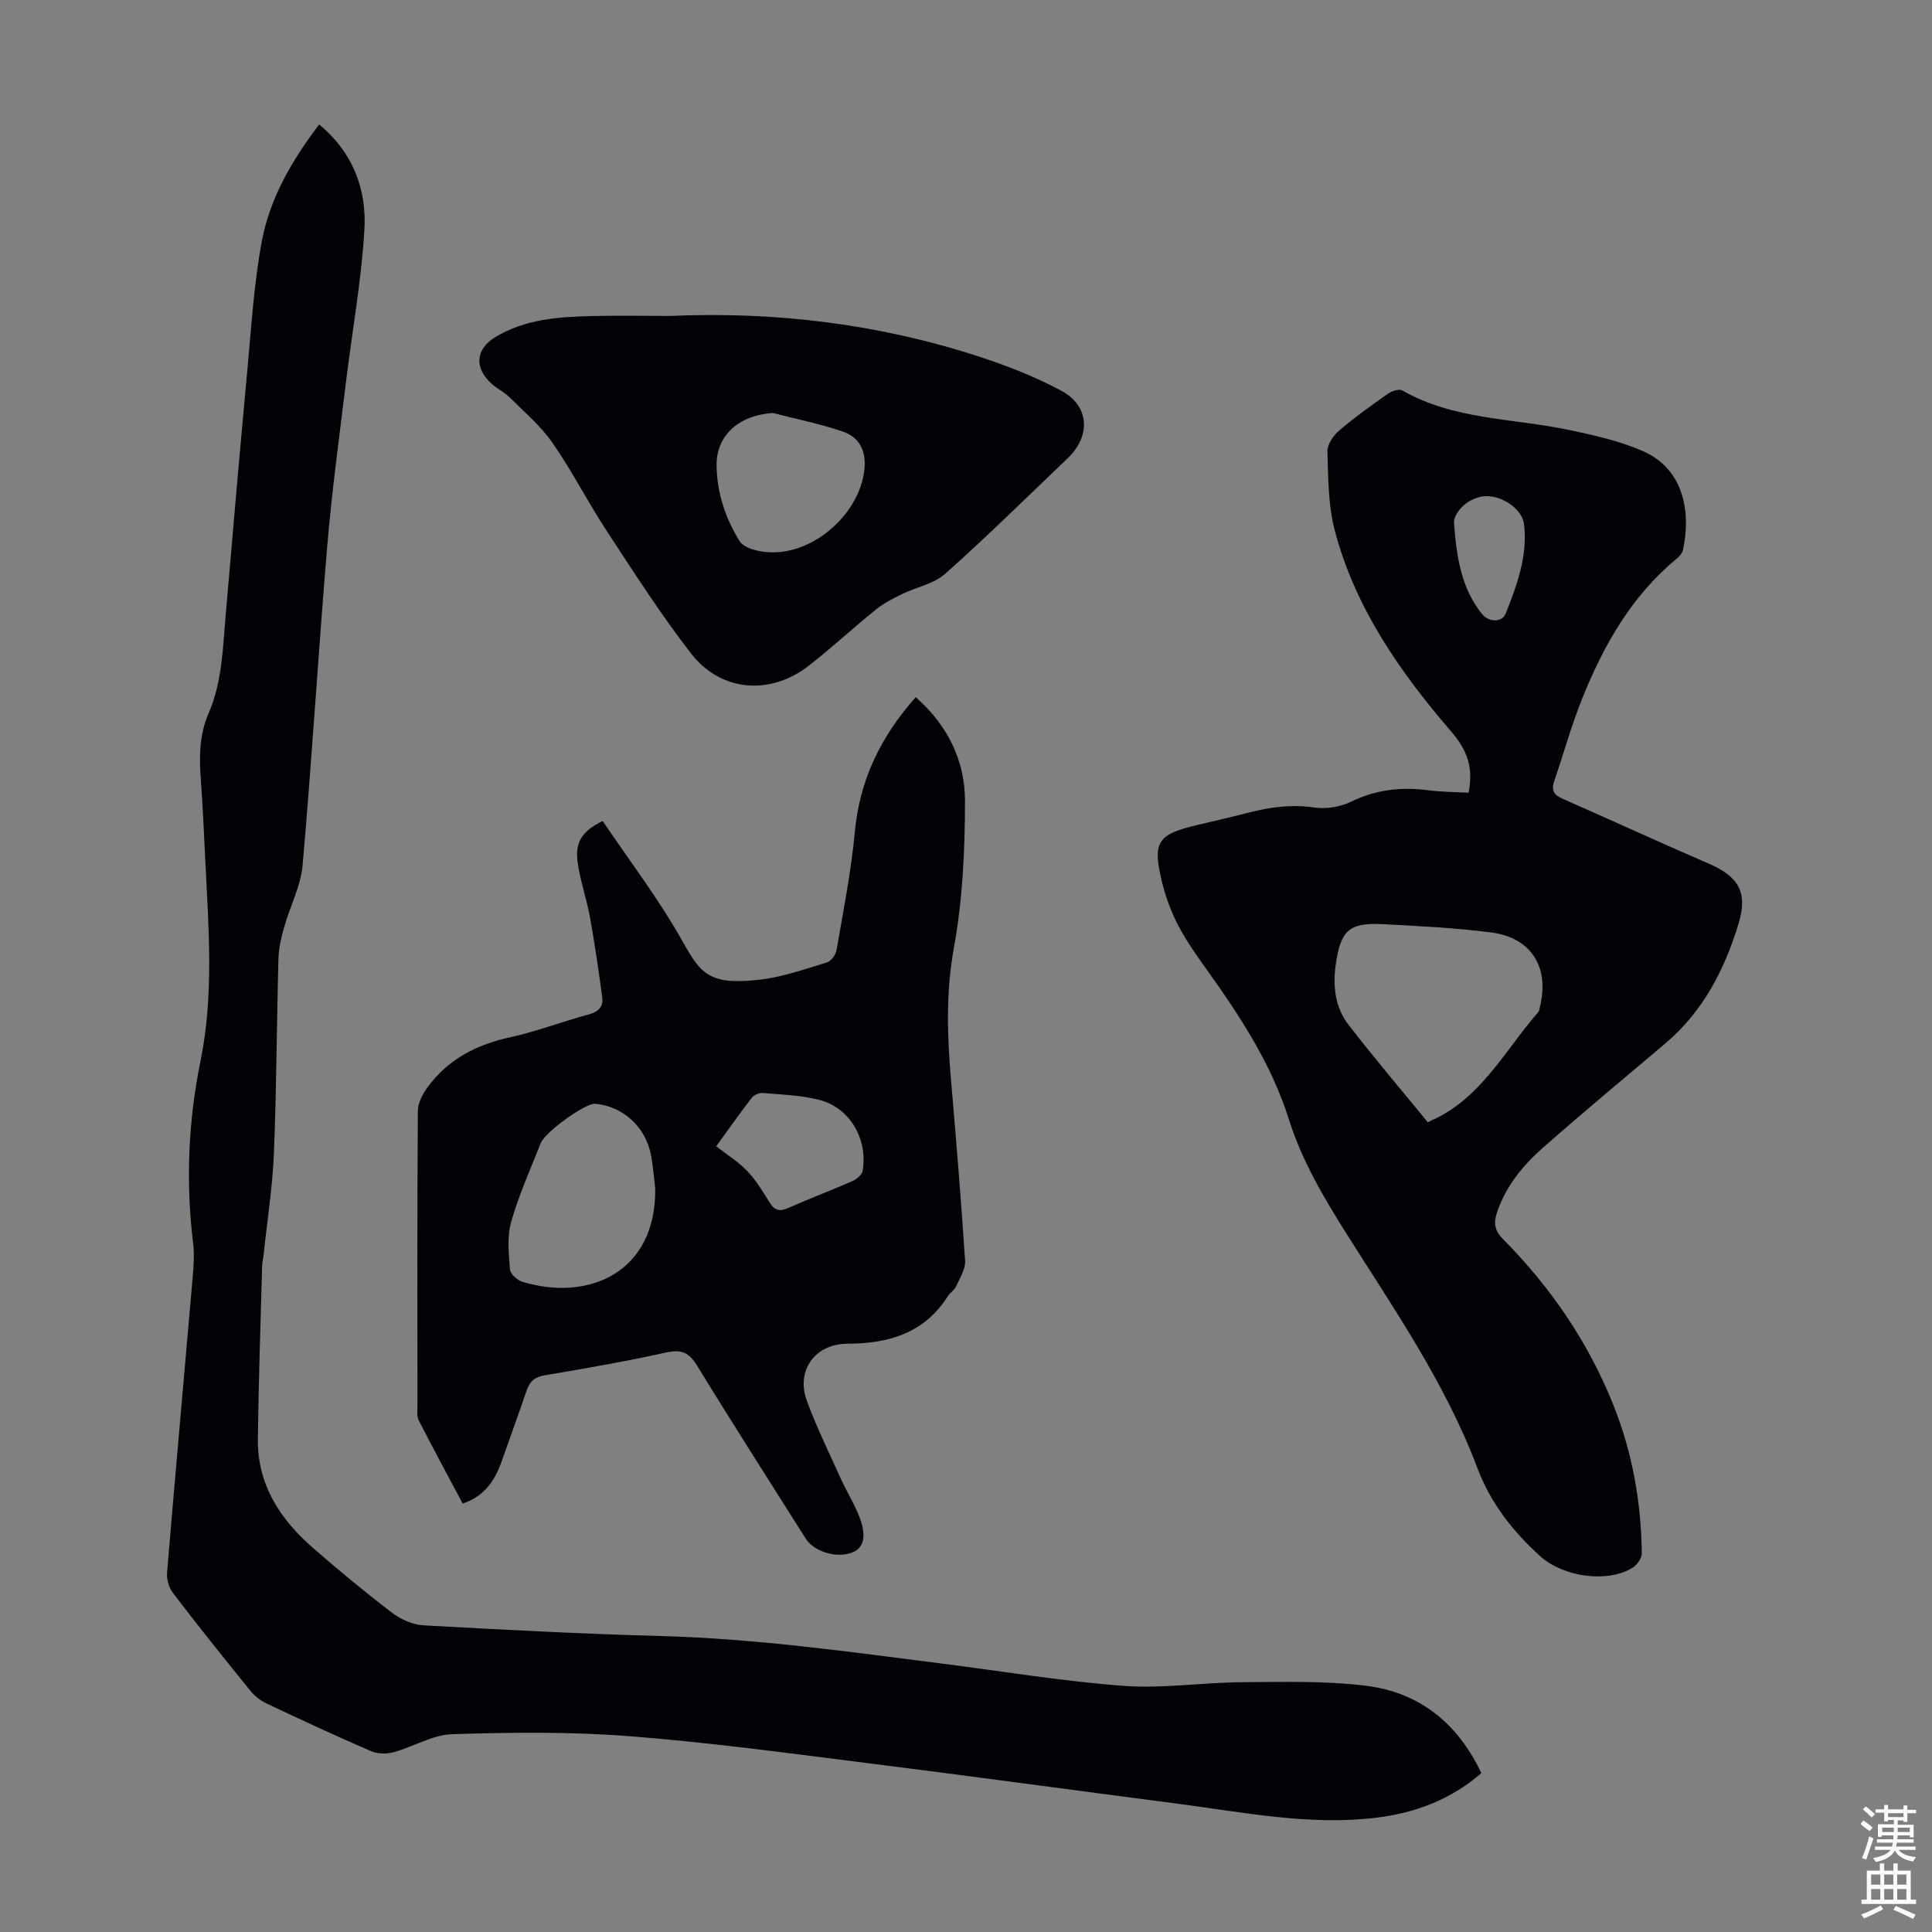
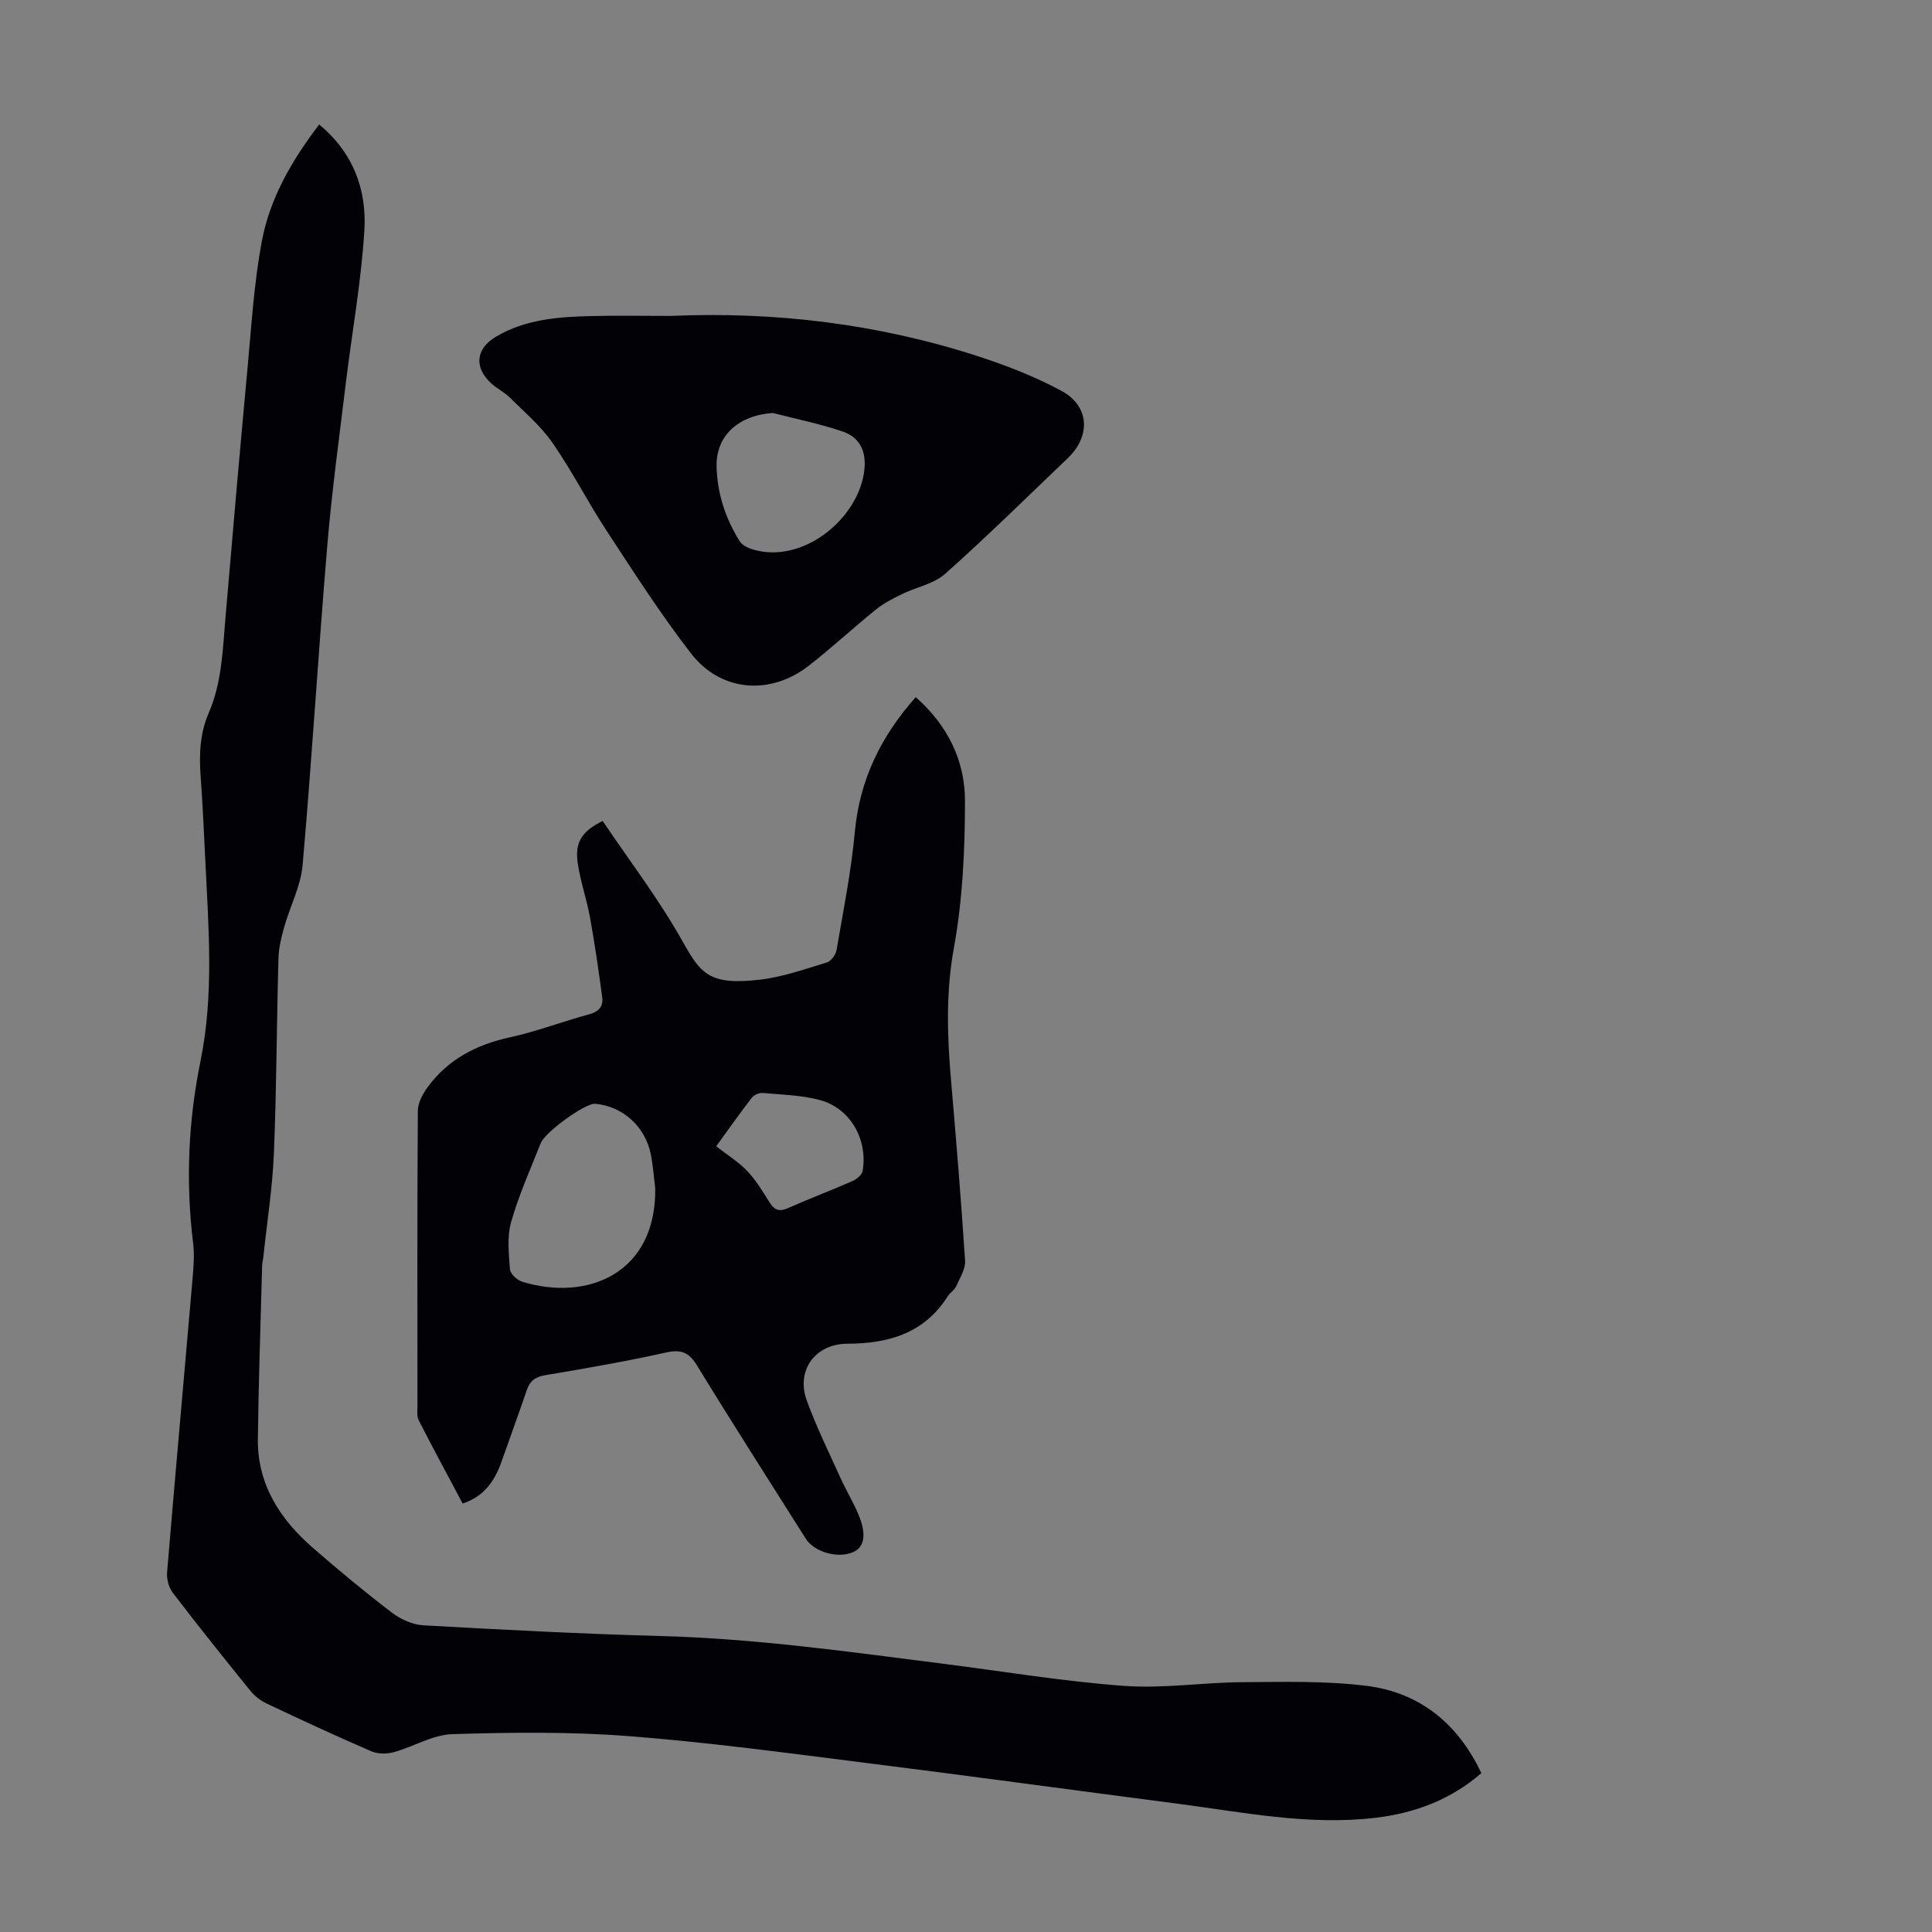
<svg xmlns="http://www.w3.org/2000/svg" enable-background="new 0 0 400 400" viewBox="0 0 400 400">
  <rect x="0" y="0" width="400" height="400" fill="#808080" stroke="none" />
  <g fill="#010106">
-     <path d="m304.05 164.13c1.06-5.28-.32-8.86-3.58-12.65-10.62-12.35-19.95-25.68-24.14-41.73-1.36-5.21-1.33-10.83-1.5-16.27-.05-1.44 1.21-3.29 2.41-4.32 3.22-2.76 6.7-5.24 10.17-7.68.77-.54 2.27-1.01 2.92-.64 10.66 6.1 22.81 5.73 34.33 8.14 5.22 1.09 10.55 2.27 15.4 4.38 9.21 3.99 9.87 13.72 8.38 20.52-.15.68-.77 1.35-1.34 1.82-9.34 7.72-15.08 17.91-19.51 28.89-2.25 5.58-3.85 11.42-5.8 17.12-.63 1.83-.15 2.84 1.66 3.63 10.12 4.45 20.17 9.08 30.32 13.46 6.16 2.66 8.14 5.91 6.19 12.39-2.88 9.54-7.35 18.21-15.14 24.81-8.45 7.16-16.98 14.23-25.29 21.55-4.21 3.71-7.78 8.02-9.61 13.53-.71 2.14-.47 3.72 1.2 5.4 9.87 9.96 17.68 21.31 22.9 34.38 3.95 9.89 5.78 20.18 5.89 30.77.01 1.01-1.01 2.41-1.95 2.98-5.26 3.21-14.37 1.85-19.09-2.43-5.71-5.17-10.26-10.99-13.03-18.33-6.6-17.5-17.22-32.82-27.11-48.5-4.72-7.5-9.2-15.08-11.87-23.57-3.62-11.48-10.1-21.36-17.01-31.02-2.08-2.91-4.17-5.85-5.83-9-1.44-2.74-2.58-5.72-3.33-8.72-2.19-8.74-1.18-10.27 7.34-12.27 3.48-.82 6.97-1.62 10.43-2.51 4.47-1.15 8.88-1.77 13.57-1.08 2.48.36 5.45-.09 7.7-1.2 5.16-2.52 10.39-3.08 15.95-2.37 2.73.35 5.51.36 8.37.52zm-8.42 68.24 1.02-.57c.11-.03.22-.04.32-.09 9.9-4.73 14.72-14.39 21.5-22.15.26-.3.28-.83.39-1.26 1.95-8.08-1.87-14.2-10.13-15.25-7.52-.95-15.12-1.35-22.69-1.72-6.73-.33-8.5 1.38-9.49 8.38-.63 4.47-.14 8.87 2.65 12.47 5.3 6.86 10.93 13.47 16.43 20.19zm5.41-124.02c.55 7.76 1.77 13.72 5.77 18.75 1.38 1.74 4.18 1.85 4.95-.11 2.33-5.91 4.57-11.96 3.77-18.48-.4-3.3-4.96-6.17-8.42-5.75-3.57.43-6.24 3.64-6.07 5.59z" />
    <path d="m66.08 25.78c7.06 5.82 9.86 13.49 9.36 21.86-.63 10.57-2.55 21.06-3.83 31.6-1.37 11.31-2.92 22.6-3.87 33.95-1.84 21.97-3.16 43.98-5.09 65.94-.38 4.34-2.6 8.51-3.81 12.8-.6 2.12-1.13 4.33-1.19 6.52-.37 13.42-.39 26.86-.94 40.28-.29 7.14-1.42 14.24-2.17 21.36-.07.67-.26 1.33-.27 1.99-.32 11.95-.74 23.89-.88 35.84-.12 9.43 4.6 16.64 11.44 22.59 5.32 4.62 10.75 9.14 16.35 13.4 1.81 1.38 4.29 2.48 6.53 2.6 16.41.92 32.84 1.77 49.27 2.22 19.5.53 38.76 3.25 58.06 5.7 12.54 1.59 25.04 3.68 37.62 4.61 8.08.6 16.29-.7 24.44-.76 8.6-.05 17.28-.31 25.78.75 11.05 1.37 18.97 7.81 23.82 18.08-6.39 5.54-13.84 8.29-21.98 9.25-13.85 1.63-27.41-1.17-41.03-2.94-21.51-2.79-42.99-5.74-64.51-8.44-16.31-2.05-32.62-4.27-49-5.53-12.13-.94-24.38-.79-36.56-.41-4.06.13-8.02 2.61-12.1 3.73-1.45.4-3.33.39-4.68-.2-7.28-3.15-14.48-6.49-21.65-9.88-1.26-.59-2.47-1.55-3.35-2.63-5.43-6.69-10.81-13.42-16.05-20.27-.84-1.09-1.31-2.84-1.2-4.22 1.69-20.29 3.53-40.57 5.28-60.86.21-2.45.41-4.95.11-7.37-1.55-12.66-1-25.26 1.54-37.7 2.81-13.81 1.65-27.63.99-41.47-.28-5.81-.55-11.63-.97-17.43-.33-4.52-.16-8.91 1.68-13.15 2.72-6.28 2.89-13.02 3.46-19.7 1.46-17.16 2.96-34.32 4.55-51.48.83-8.89 1.35-17.86 3.01-26.61 1.69-8.88 6.23-16.66 11.84-24.02z" />
    <path d="m95.79 311.29c-3.08-5.79-6.16-11.48-9.1-17.23-.42-.82-.26-1.97-.26-2.97-.01-20.37-.06-40.75.08-61.12.01-1.65 1.01-3.5 2.04-4.9 4.22-5.75 10.06-8.78 17.01-10.3 5.55-1.21 10.91-3.28 16.42-4.77 2.02-.55 2.96-1.65 2.7-3.54-.74-5.51-1.53-11.02-2.52-16.48-.67-3.73-1.95-7.36-2.52-11.1-.68-4.38.7-6.74 5.14-8.9 5.51 8.18 11.63 16.17 16.51 24.87 3.75 6.67 5.44 9.2 15.97 7.99 4.72-.54 9.34-2.18 13.92-3.57.87-.26 1.86-1.6 2.02-2.57 1.4-8.15 3.03-16.29 3.79-24.5 1-10.74 5.36-19.7 12.6-27.86 6.6 5.79 10.2 13.12 10.2 21.49-.01 10.14-.48 20.42-2.29 30.37-1.68 9.22-1.4 18.19-.61 27.32 1.07 12.49 2.11 24.98 2.92 37.48.11 1.74-1.09 3.61-1.86 5.33-.35.78-1.25 1.3-1.72 2.04-4.86 7.66-12.22 9.8-20.76 9.83-6.73.02-10.71 5.54-8.43 11.79 1.99 5.44 4.56 10.67 6.95 15.96 1.15 2.54 2.62 4.95 3.7 7.51 1.73 4.08 1.34 6.7-.87 7.8-3.11 1.54-8.2.16-10.02-2.73-7.52-11.92-15.13-23.78-22.48-35.8-1.69-2.77-3.3-3.4-6.45-2.7-8.29 1.84-16.67 3.29-25.04 4.7-2.07.35-3.14 1.22-3.78 3.11-1.69 4.96-3.49 9.89-5.23 14.83-1.41 3.95-3.58 7.15-8.03 8.62zm39.87-65.26c-.29-2.33-.45-4.68-.9-6.97-1.15-5.84-5.83-10.03-11.55-10.54-1.95-.17-10.31 5.77-11.26 8.17-2.14 5.4-4.54 10.73-6.12 16.29-.87 3.06-.5 6.55-.25 9.82.07.94 1.51 2.26 2.57 2.58 13.66 4.16 27.75-1.89 27.51-19.35zm12.62-8.7c2.32 1.81 4.64 3.23 6.45 5.14 1.82 1.92 3.22 4.27 4.64 6.54 1.03 1.65 2.1 1.87 3.86 1.08 4.38-1.95 8.87-3.63 13.26-5.56.87-.38 1.97-1.29 2.11-2.1 1.11-6.53-2.58-12.99-8.82-14.67-3.82-1.03-7.9-1.12-11.88-1.47-.74-.07-1.81.42-2.27 1.01-2.56 3.33-4.99 6.77-7.35 10.03z" />
    <path d="m138.77 65.41c21.73-.94 43.04 1.64 63.75 8.36 5.9 1.92 11.78 4.21 17.24 7.15 5.82 3.13 6.12 9.34 1.31 13.94-8.41 8.03-16.7 16.21-25.38 23.94-2.36 2.1-5.97 2.75-8.94 4.2-1.87.91-3.77 1.88-5.37 3.17-4.69 3.79-9.13 7.9-13.88 11.62-8 6.26-18.25 5.48-24.44-2.51-6.27-8.1-11.82-16.77-17.44-25.35-3.92-5.97-7.17-12.4-11.24-18.26-2.43-3.5-5.82-6.36-8.88-9.41-1.1-1.09-2.58-1.78-3.74-2.83-3.66-3.32-3.28-7.2.86-9.68 6.2-3.71 13.12-4.16 20.06-4.32 5.35-.12 10.72-.02 16.09-.02zm21.23 20.09c-7.06.49-11.77 4.66-11.64 11.02.11 5.6 1.83 10.79 4.77 15.52.5.8 1.64 1.38 2.61 1.68 10.57 3.27 22.31-6.59 23.24-16.65.34-3.67-.96-6.52-4.53-7.74-4.71-1.59-9.62-2.58-14.45-3.83z" />
  </g>
-   <path d="m385.2 377.6.6-.7c.6.4 1.3.9 1.9 1.5l-.6.7c-.8-.5-1.4-1-1.9-1.5zm.3 7.1c.6-1.4 1.1-2.9 1.5-4.5.3.1.6.3.9.4-.5 1.4-1 2.9-1.5 4.4zm.2-10.1.6-.6c.7.5 1.3 1.1 1.9 1.6l-.7.7c-.6-.6-1.2-1.2-1.8-1.7zm8.4-.8h.8v.9h1.8v.7h-1.8v1.8h-.8v-.3h-1.2v.9h3.3v2.6h-.8v-.4h-2.5c0 .3 0 .6-.1.8h3.4v.7h-3.5c0 .3-.1.6-.1.8h4v.7h-3.5c.7.9 1.9 1.3 3.6 1.5-.2.2-.4.5-.6.9-1.9-.3-3.2-1.1-3.8-2.3-.5 1.1-1.8 2-3.9 2.4-.2-.3-.4-.5-.6-.8 1.9-.4 3.1-.9 3.6-1.7h-3.2v-.7h3.5c.1-.2.1-.5.2-.8h-3.3v-.7h3.4c0-.2 0-.5 0-.8h-2.4v.3h-.8v-2.6h3.3v-.9h-1.2v.3h-.8v-1.8h-1.8v-.7h1.8v-.9h.8v.9h3.2zm-4.4 5.5h2.4c0-.3 0-.6 0-.9h-2.4zm1.2-3.1h3.2v-.8h-3.2zm4.4 2.2h-2.4v.9h2.5v-.9z" fill="#fcfbfa" />
-   <path d="m389.2 385.8h.9v1.5h1.9v-1.5h.9v1.5h2.7v6h1.1v.9h-11.3v-.9h1.1v-6h2.7zm.2 8.7.5.8c-1.2.6-2.5 1.3-4 1.9-.2-.3-.3-.6-.6-.8 1.6-.6 3-1.3 4.1-1.9zm-2-4.3h1.9v-2.1h-1.9zm0 3.1h1.9v-2.2h-1.9zm2.7-3.1h1.9v-2.1h-1.9zm0 3.1h1.9v-2.2h-1.9zm2.4 1.3c1.4.6 2.7 1.2 4.1 1.8l-.5.9c-1.5-.7-2.8-1.4-4.1-1.9zm2.2-6.5h-1.9v2.1h1.9zm-1.9 5.2h1.9v-2.2h-1.9z" fill="#fcfbfa" />
</svg>